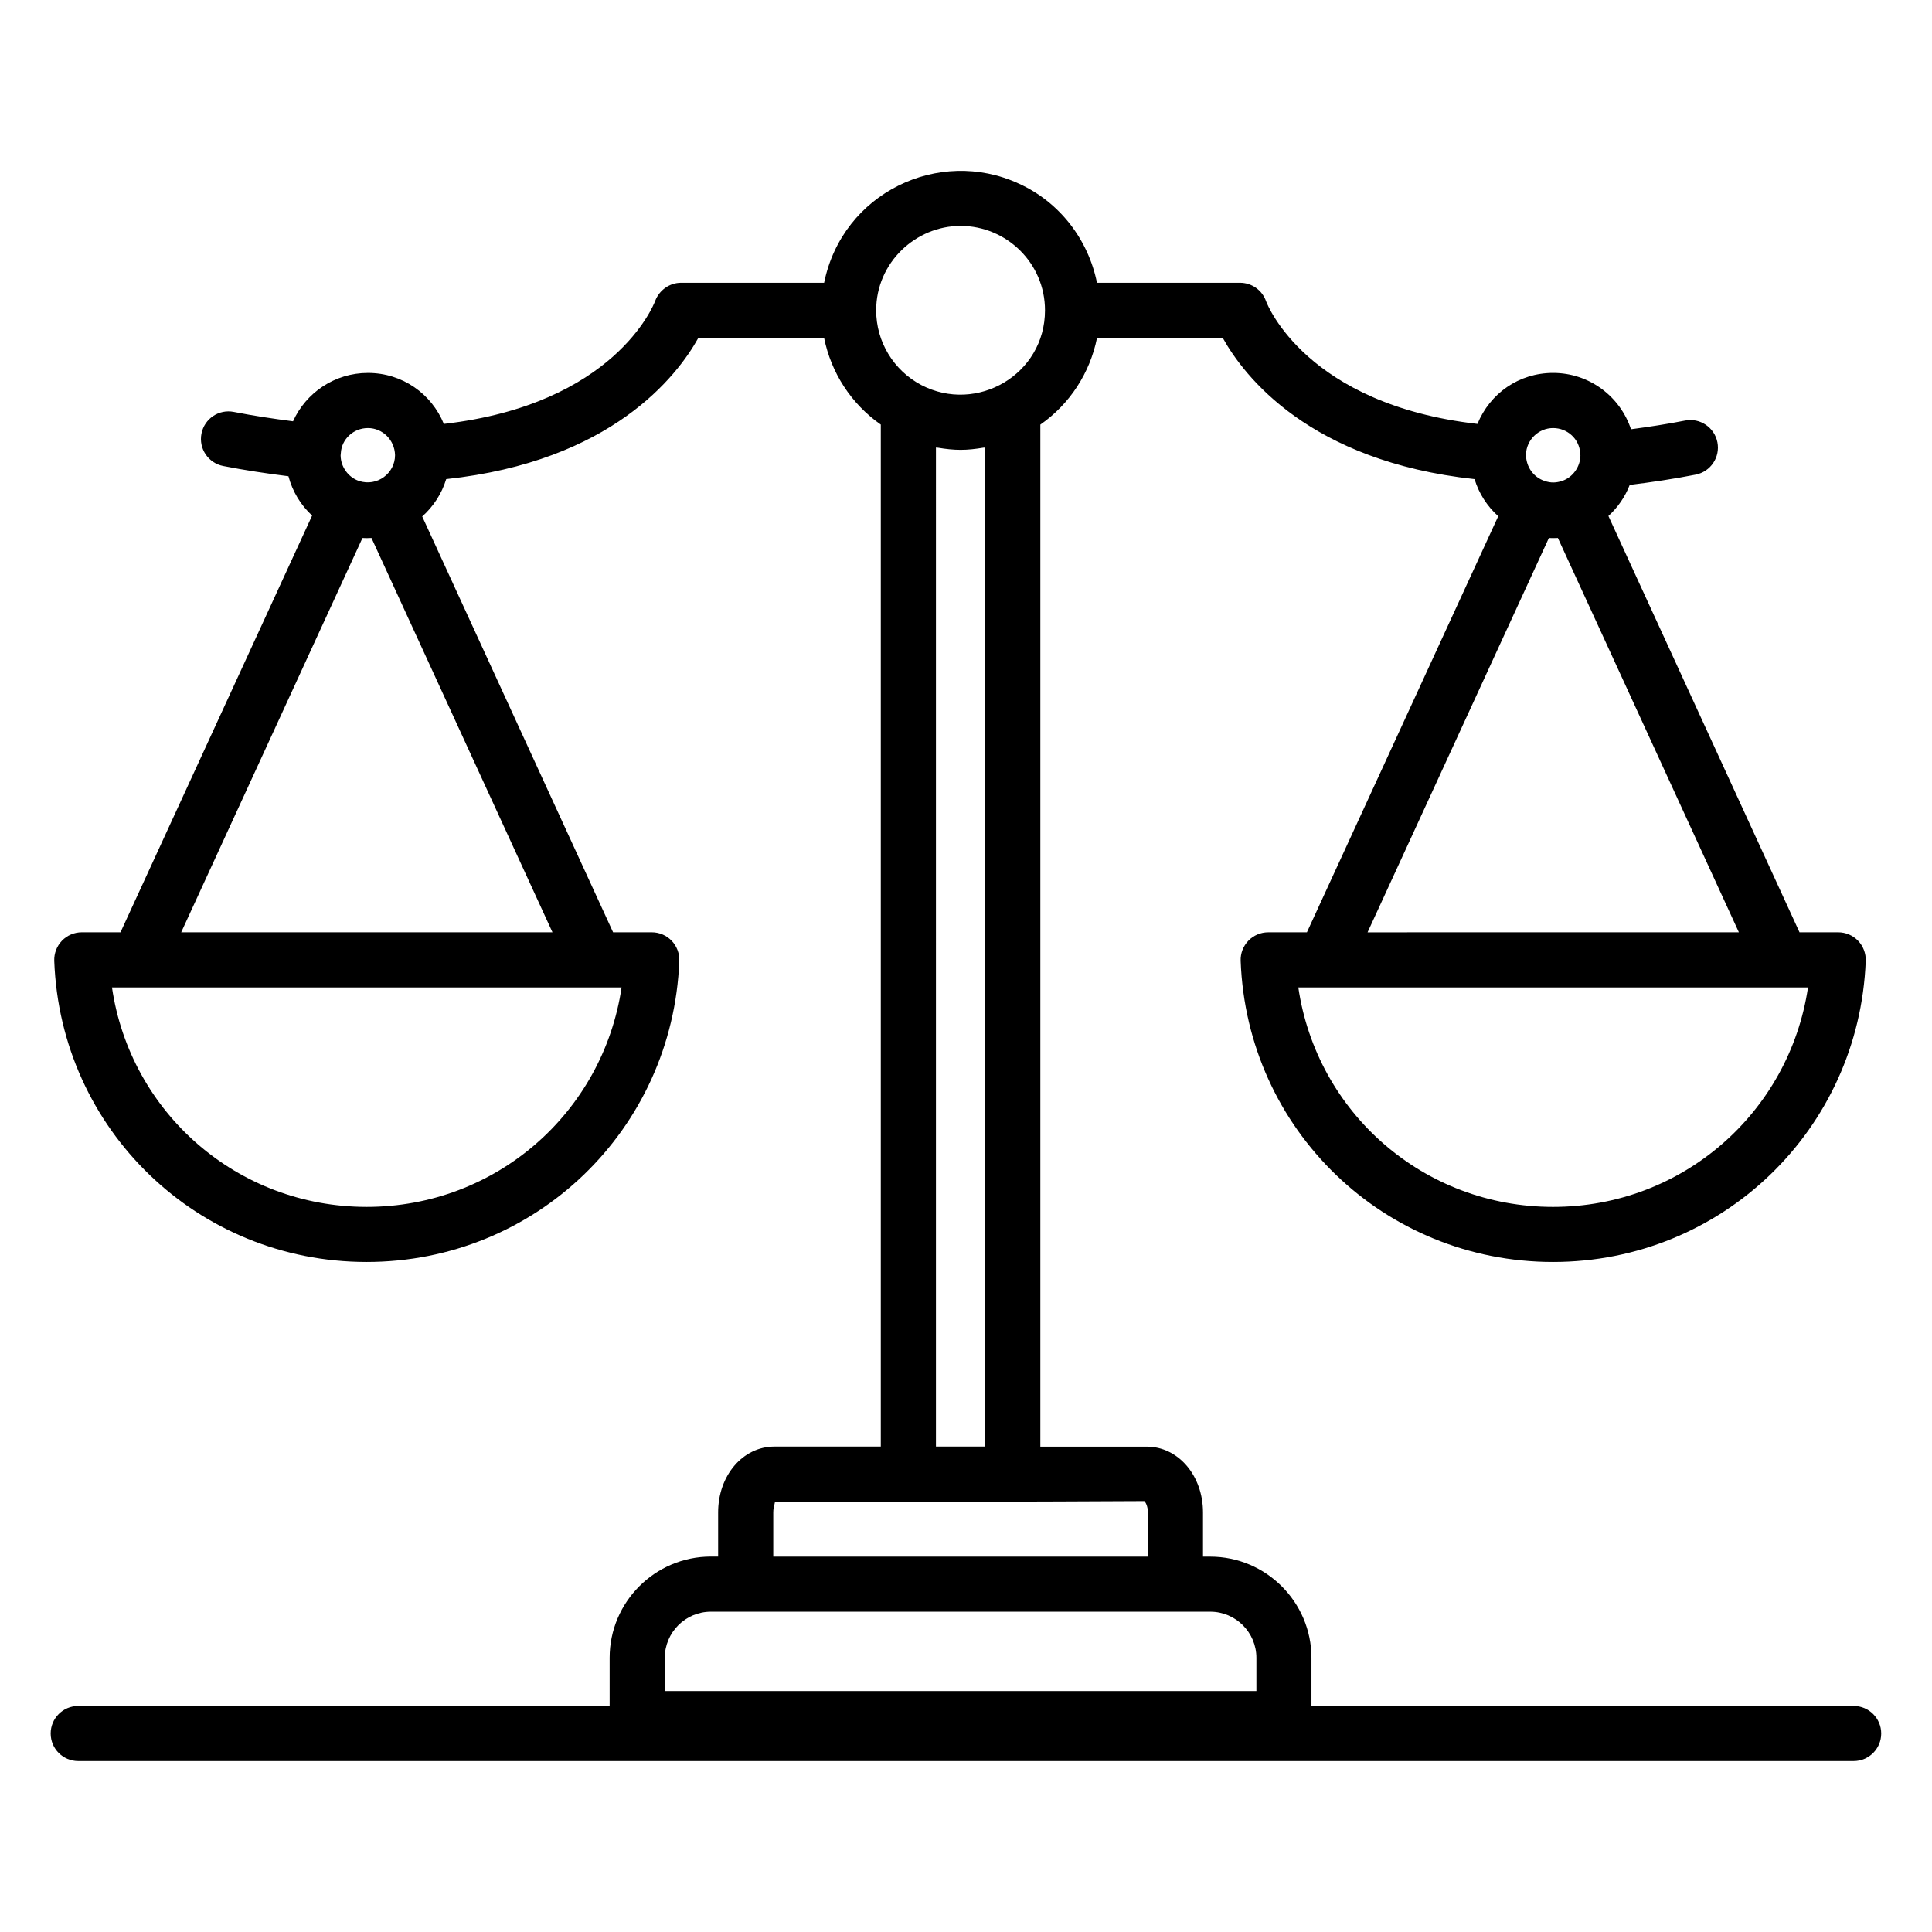
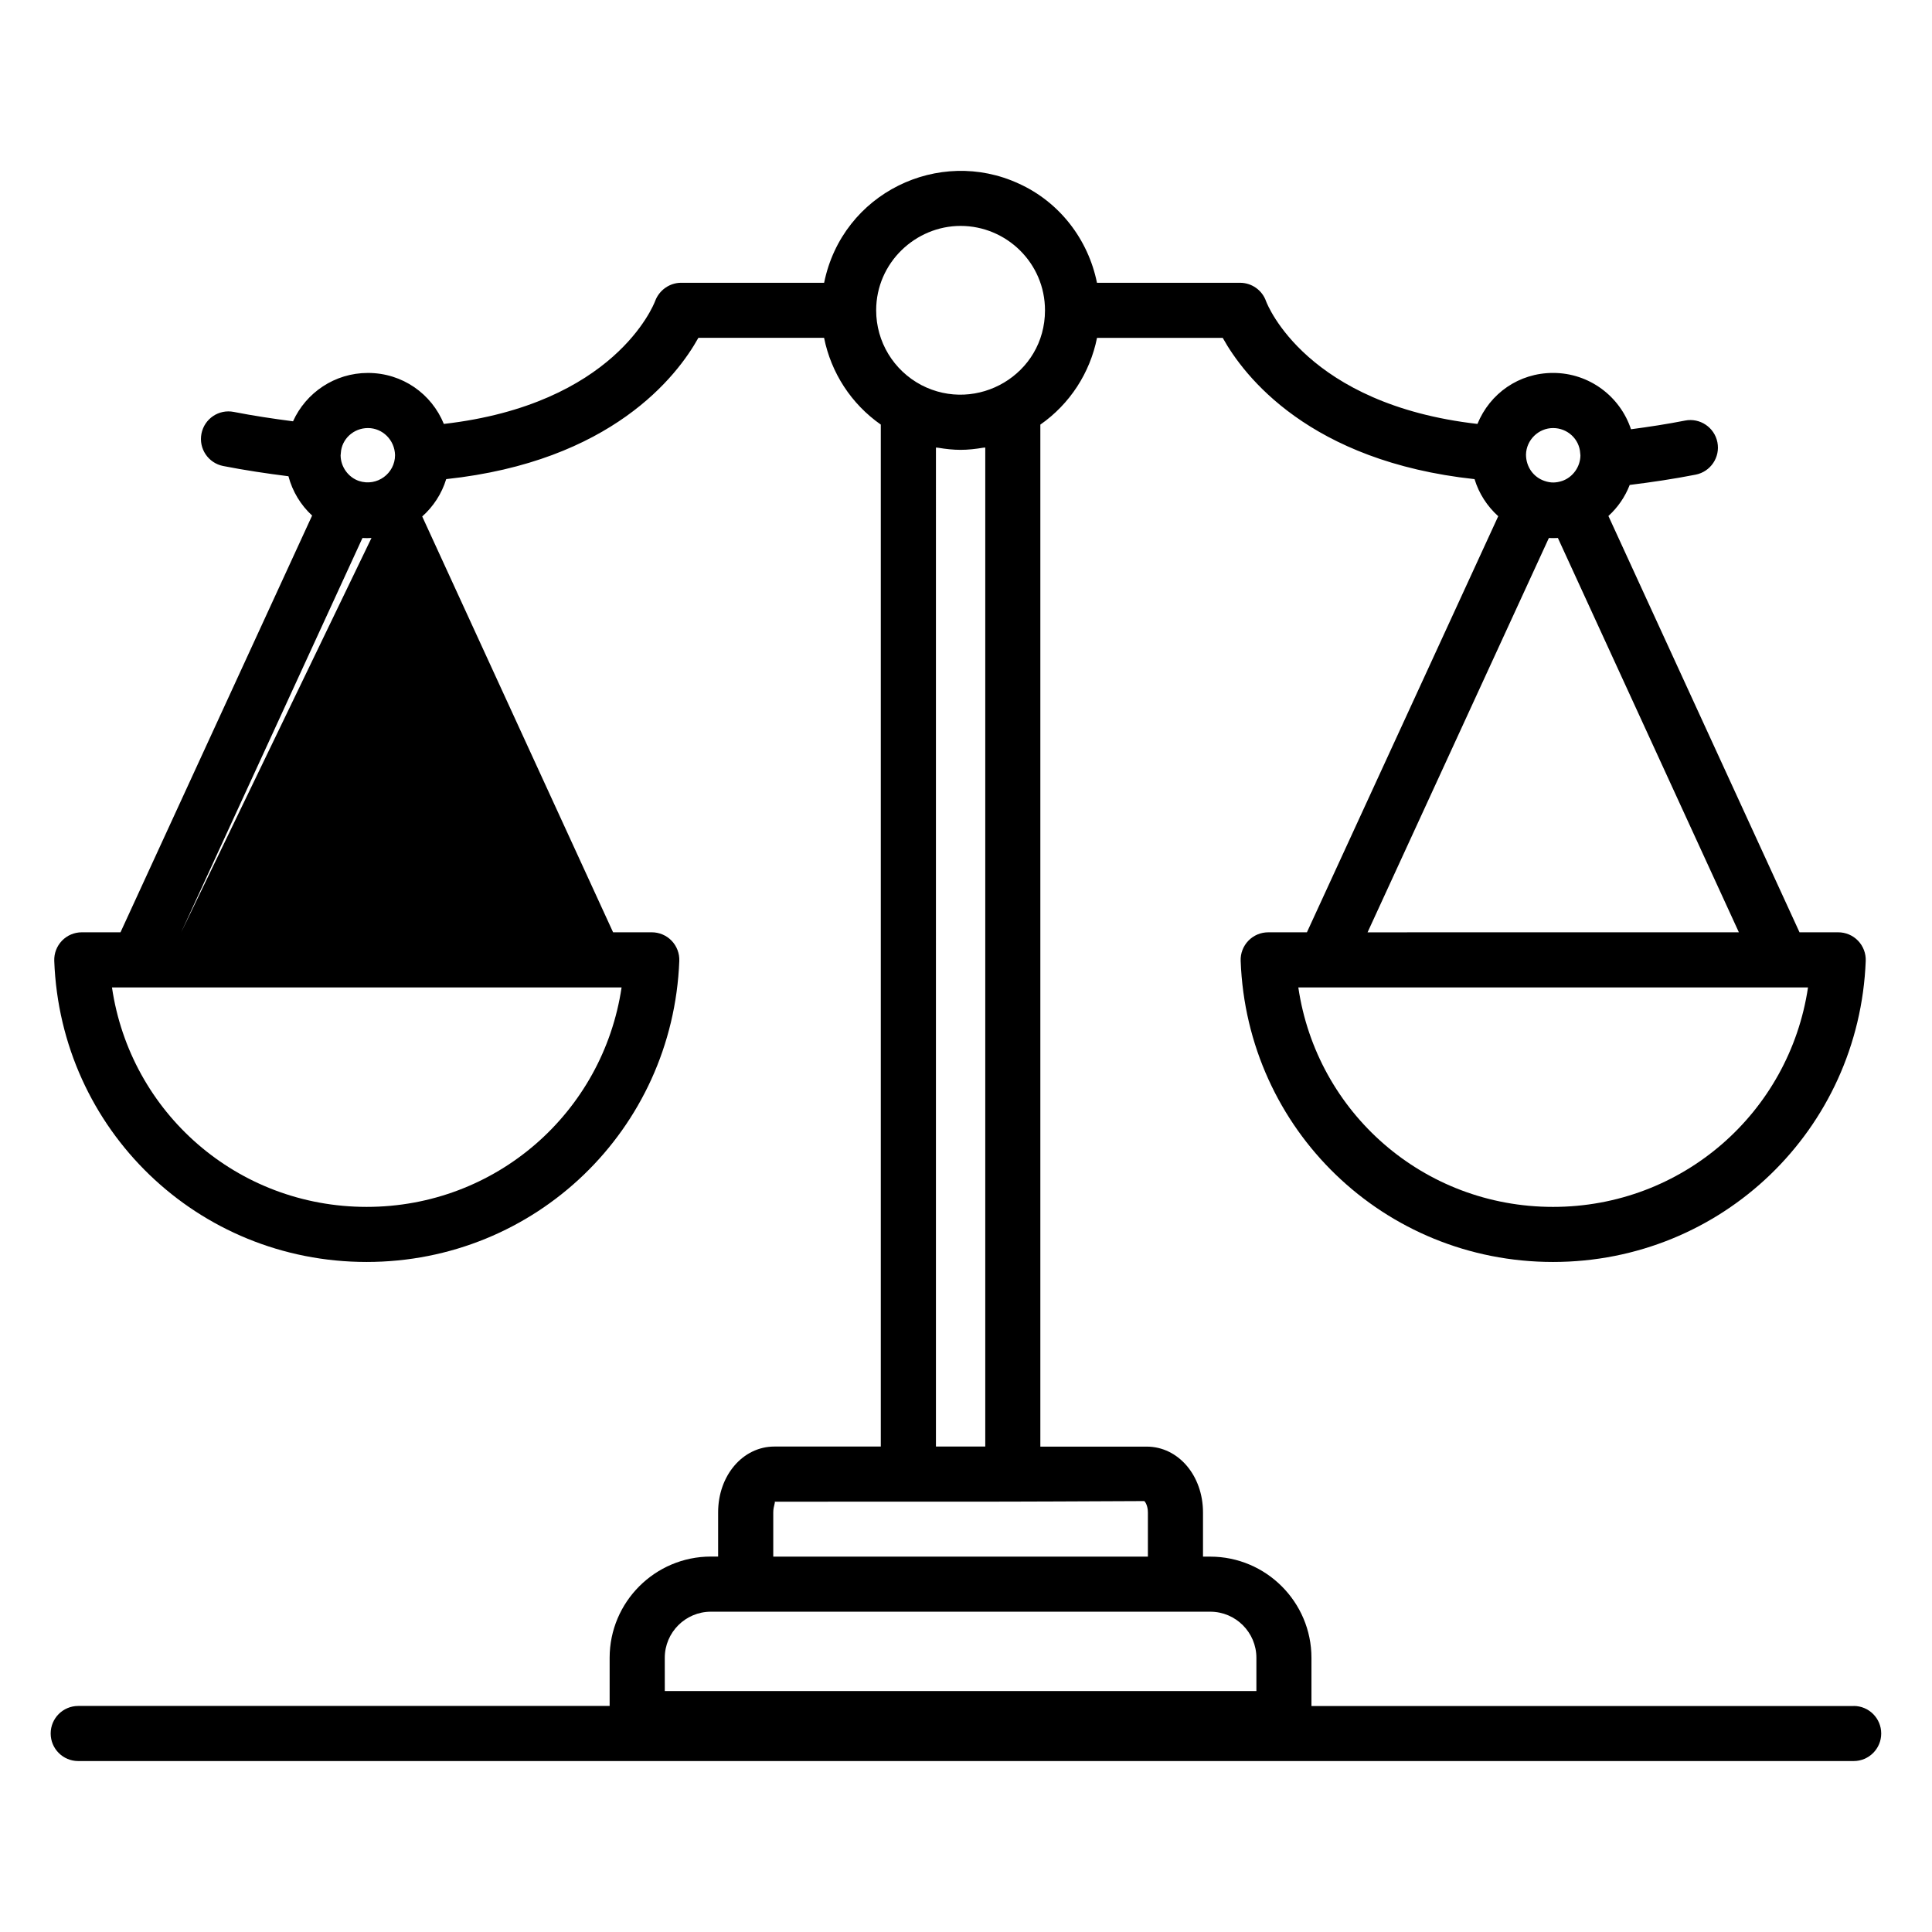
<svg xmlns="http://www.w3.org/2000/svg" fill="#000000" width="800px" height="800px" version="1.1" viewBox="144 144 512 512">
-   <path d="m635.25 596.11h-143.7v-12.762c0-14.789-12.035-26.824-26.824-26.824h-1.918v-11.707c0-9.781-6.547-17.449-14.91-17.449h-28.195v-270.84c7.836-5.473 13.148-13.707 15.02-22.984h33.32c5.629 10.137 22.984 32.711 66.73 37.43 1.16 3.816 3.352 7.191 6.277 9.828l-50.703 110.27h-10.262c-1.98 0-3.879 0.805-5.254 2.231-1.375 1.434-2.117 3.359-2.039 5.34 1.652 44.742 38.02 79.789 82.777 79.789 44.715 0 81.125-35.039 82.871-79.777 0.078-1.98-0.656-3.914-2.031-5.348s-3.273-2.238-5.262-2.238h-10.254l-50.645-110.33c2.492-2.266 4.422-5.074 5.644-8.227 5.824-0.719 11.676-1.586 17.48-2.727 3.957-0.777 6.539-4.621 5.762-8.57-0.777-3.965-4.641-6.539-8.57-5.762-4.762 0.938-9.551 1.668-14.332 2.301-2.871-8.684-11.039-14.926-20.648-14.926-9.059 0-16.738 5.43-20.043 13.516-45.188-5.172-55.617-31.426-56.027-32.535-1.027-2.918-3.797-4.871-6.891-4.871h-37.91c-2.324-11.484-9.922-21.402-20.758-26.297-21.078-9.719-46.695 2.418-51.551 26.297h-37.906c-3.043 0-5.797 1.961-6.867 4.812-0.43 1.168-10.859 27.41-56.004 32.594-3.246-7.969-10.973-13.512-20.121-13.512-8.82 0-16.426 5.25-19.848 12.816-5.238-0.676-10.488-1.465-15.691-2.484-3.981-0.785-7.797 1.797-8.574 5.762-0.777 3.957 1.801 7.793 5.758 8.57 5.734 1.125 11.52 1.988 17.293 2.715 1.066 4.027 3.246 7.625 6.273 10.418l-50.781 110.44h-10.258c-1.98 0-3.883 0.805-5.258 2.231-1.375 1.434-2.109 3.359-2.039 5.34 1.652 44.746 38.016 79.793 82.781 79.793 44.723 0 81.125-35.039 82.863-79.777 0.078-1.98-0.656-3.914-2.031-5.348s-3.281-2.238-5.262-2.238h-10.254l-50.582-110.2c2.938-2.625 5.16-5.996 6.356-9.898 43.809-4.695 61.195-27.297 66.828-37.441h33.312c1.867 9.262 7.176 17.492 15.031 22.988v270.83h-28.199c-8.363 0-14.91 7.664-14.91 17.449v11.707h-1.926c-14.789 0-26.824 12.035-26.824 26.824v12.762l-140.83 0.004c-4.031 0-7.301 3.266-7.301 7.301s3.269 7.301 7.301 7.301h470.51c4.035 0 7.301-3.266 7.301-7.301s-3.266-7.301-7.301-7.301zm-79.684-132.27c-34.305 0-62.621-24.992-67.496-58.156h135.07c-4.949 33.164-33.293 58.156-67.57 58.156zm-49.148-72.762 48.047-104.5c0.805 0.043 1.59 0.027 2.391-0.008l47.965 104.5zm49.164-133.64c3.816 0 6.973 2.922 7.188 6.66 0.008 0.199 0.027 0.398 0.059 0.598-0.035 3.031-2.031 5.805-4.848 6.758-1.582 0.512-2.981 0.578-4.656 0-2.945-0.984-4.922-3.738-4.922-7.004 0.098-3.867 3.32-7.012 7.18-7.012zm-314.07 0c3.859 0 7.082 3.144 7.18 7.172 0 4.84-4.754 8.422-9.555 6.852-2.84-0.961-4.836-3.738-4.871-6.766 0.012-0.082 0.016-0.172 0.023-0.258 0-0.004 0.004-0.008 0.004-0.016v-0.016c0.012-0.105 0.023-0.211 0.031-0.32 0.203-3.727 3.363-6.648 7.188-6.648zm-0.344 206.4c-34.309 0-62.625-24.992-67.492-58.156h135.05c-4.941 33.164-33.285 58.156-67.562 58.156zm-49.152-72.762 48.039-104.5c0.805 0.051 1.598 0.035 2.391-0.008l47.965 104.5zm200.02-128.47c0.191 0.035 0.387 0.02 0.578 0.051 1.977 0.328 3.965 0.555 5.953 0.555 2 0 4-0.23 5.992-0.566 0.18-0.031 0.367-0.016 0.547-0.047v264.75h-13.07zm6.531-58.738c12.141 0 22.367 9.832 22.367 22.375 0 16.98-18.02 27.473-32.785 19.793-7.379-3.906-11.957-11.496-11.957-19.793 0-12.652 10.473-22.375 22.375-22.375zm-49.645 340.94c0-1.754 0.707-2.824 0.305-2.844 76.391-0.016 54.188 0.023 98.016-0.164 0.258 0.184 0.961 1.254 0.961 3.008v11.707h-99.281zm-28.75 38.531c0-6.738 5.484-12.223 12.223-12.223h132.34c6.738 0 12.223 5.484 12.223 12.223v8.805l-156.78 0.004z" />
+   <path d="m635.25 596.11h-143.7v-12.762c0-14.789-12.035-26.824-26.824-26.824h-1.918v-11.707c0-9.781-6.547-17.449-14.91-17.449h-28.195v-270.84c7.836-5.473 13.148-13.707 15.02-22.984h33.32c5.629 10.137 22.984 32.711 66.73 37.43 1.16 3.816 3.352 7.191 6.277 9.828l-50.703 110.27h-10.262c-1.98 0-3.879 0.805-5.254 2.231-1.375 1.434-2.117 3.359-2.039 5.34 1.652 44.742 38.02 79.789 82.777 79.789 44.715 0 81.125-35.039 82.871-79.777 0.078-1.98-0.656-3.914-2.031-5.348s-3.273-2.238-5.262-2.238h-10.254l-50.645-110.33c2.492-2.266 4.422-5.074 5.644-8.227 5.824-0.719 11.676-1.586 17.48-2.727 3.957-0.777 6.539-4.621 5.762-8.57-0.777-3.965-4.641-6.539-8.57-5.762-4.762 0.938-9.551 1.668-14.332 2.301-2.871-8.684-11.039-14.926-20.648-14.926-9.059 0-16.738 5.43-20.043 13.516-45.188-5.172-55.617-31.426-56.027-32.535-1.027-2.918-3.797-4.871-6.891-4.871h-37.91c-2.324-11.484-9.922-21.402-20.758-26.297-21.078-9.719-46.695 2.418-51.551 26.297h-37.906c-3.043 0-5.797 1.961-6.867 4.812-0.43 1.168-10.859 27.41-56.004 32.594-3.246-7.969-10.973-13.512-20.121-13.512-8.82 0-16.426 5.25-19.848 12.816-5.238-0.676-10.488-1.465-15.691-2.484-3.981-0.785-7.797 1.797-8.574 5.762-0.777 3.957 1.801 7.793 5.758 8.57 5.734 1.125 11.52 1.988 17.293 2.715 1.066 4.027 3.246 7.625 6.273 10.418l-50.781 110.44h-10.258c-1.98 0-3.883 0.805-5.258 2.231-1.375 1.434-2.109 3.359-2.039 5.34 1.652 44.746 38.016 79.793 82.781 79.793 44.723 0 81.125-35.039 82.863-79.777 0.078-1.98-0.656-3.914-2.031-5.348s-3.281-2.238-5.262-2.238h-10.254l-50.582-110.2c2.938-2.625 5.16-5.996 6.356-9.898 43.809-4.695 61.195-27.297 66.828-37.441h33.312c1.867 9.262 7.176 17.492 15.031 22.988v270.83h-28.199c-8.363 0-14.91 7.664-14.91 17.449v11.707h-1.926c-14.789 0-26.824 12.035-26.824 26.824v12.762l-140.83 0.004c-4.031 0-7.301 3.266-7.301 7.301s3.269 7.301 7.301 7.301h470.51c4.035 0 7.301-3.266 7.301-7.301s-3.266-7.301-7.301-7.301zm-79.684-132.27c-34.305 0-62.621-24.992-67.496-58.156h135.07c-4.949 33.164-33.293 58.156-67.57 58.156zm-49.148-72.762 48.047-104.5c0.805 0.043 1.59 0.027 2.391-0.008l47.965 104.5zm49.164-133.64c3.816 0 6.973 2.922 7.188 6.66 0.008 0.199 0.027 0.398 0.059 0.598-0.035 3.031-2.031 5.805-4.848 6.758-1.582 0.512-2.981 0.578-4.656 0-2.945-0.984-4.922-3.738-4.922-7.004 0.098-3.867 3.32-7.012 7.18-7.012zm-314.07 0c3.859 0 7.082 3.144 7.18 7.172 0 4.84-4.754 8.422-9.555 6.852-2.84-0.961-4.836-3.738-4.871-6.766 0.012-0.082 0.016-0.172 0.023-0.258 0-0.004 0.004-0.008 0.004-0.016v-0.016c0.012-0.105 0.023-0.211 0.031-0.32 0.203-3.727 3.363-6.648 7.188-6.648zm-0.344 206.4c-34.309 0-62.625-24.992-67.492-58.156h135.05c-4.941 33.164-33.285 58.156-67.562 58.156zm-49.152-72.762 48.039-104.5c0.805 0.051 1.598 0.035 2.391-0.008zm200.02-128.47c0.191 0.035 0.387 0.02 0.578 0.051 1.977 0.328 3.965 0.555 5.953 0.555 2 0 4-0.23 5.992-0.566 0.18-0.031 0.367-0.016 0.547-0.047v264.75h-13.07zm6.531-58.738c12.141 0 22.367 9.832 22.367 22.375 0 16.98-18.02 27.473-32.785 19.793-7.379-3.906-11.957-11.496-11.957-19.793 0-12.652 10.473-22.375 22.375-22.375zm-49.645 340.94c0-1.754 0.707-2.824 0.305-2.844 76.391-0.016 54.188 0.023 98.016-0.164 0.258 0.184 0.961 1.254 0.961 3.008v11.707h-99.281zm-28.75 38.531c0-6.738 5.484-12.223 12.223-12.223h132.34c6.738 0 12.223 5.484 12.223 12.223v8.805l-156.78 0.004z" />
</svg>